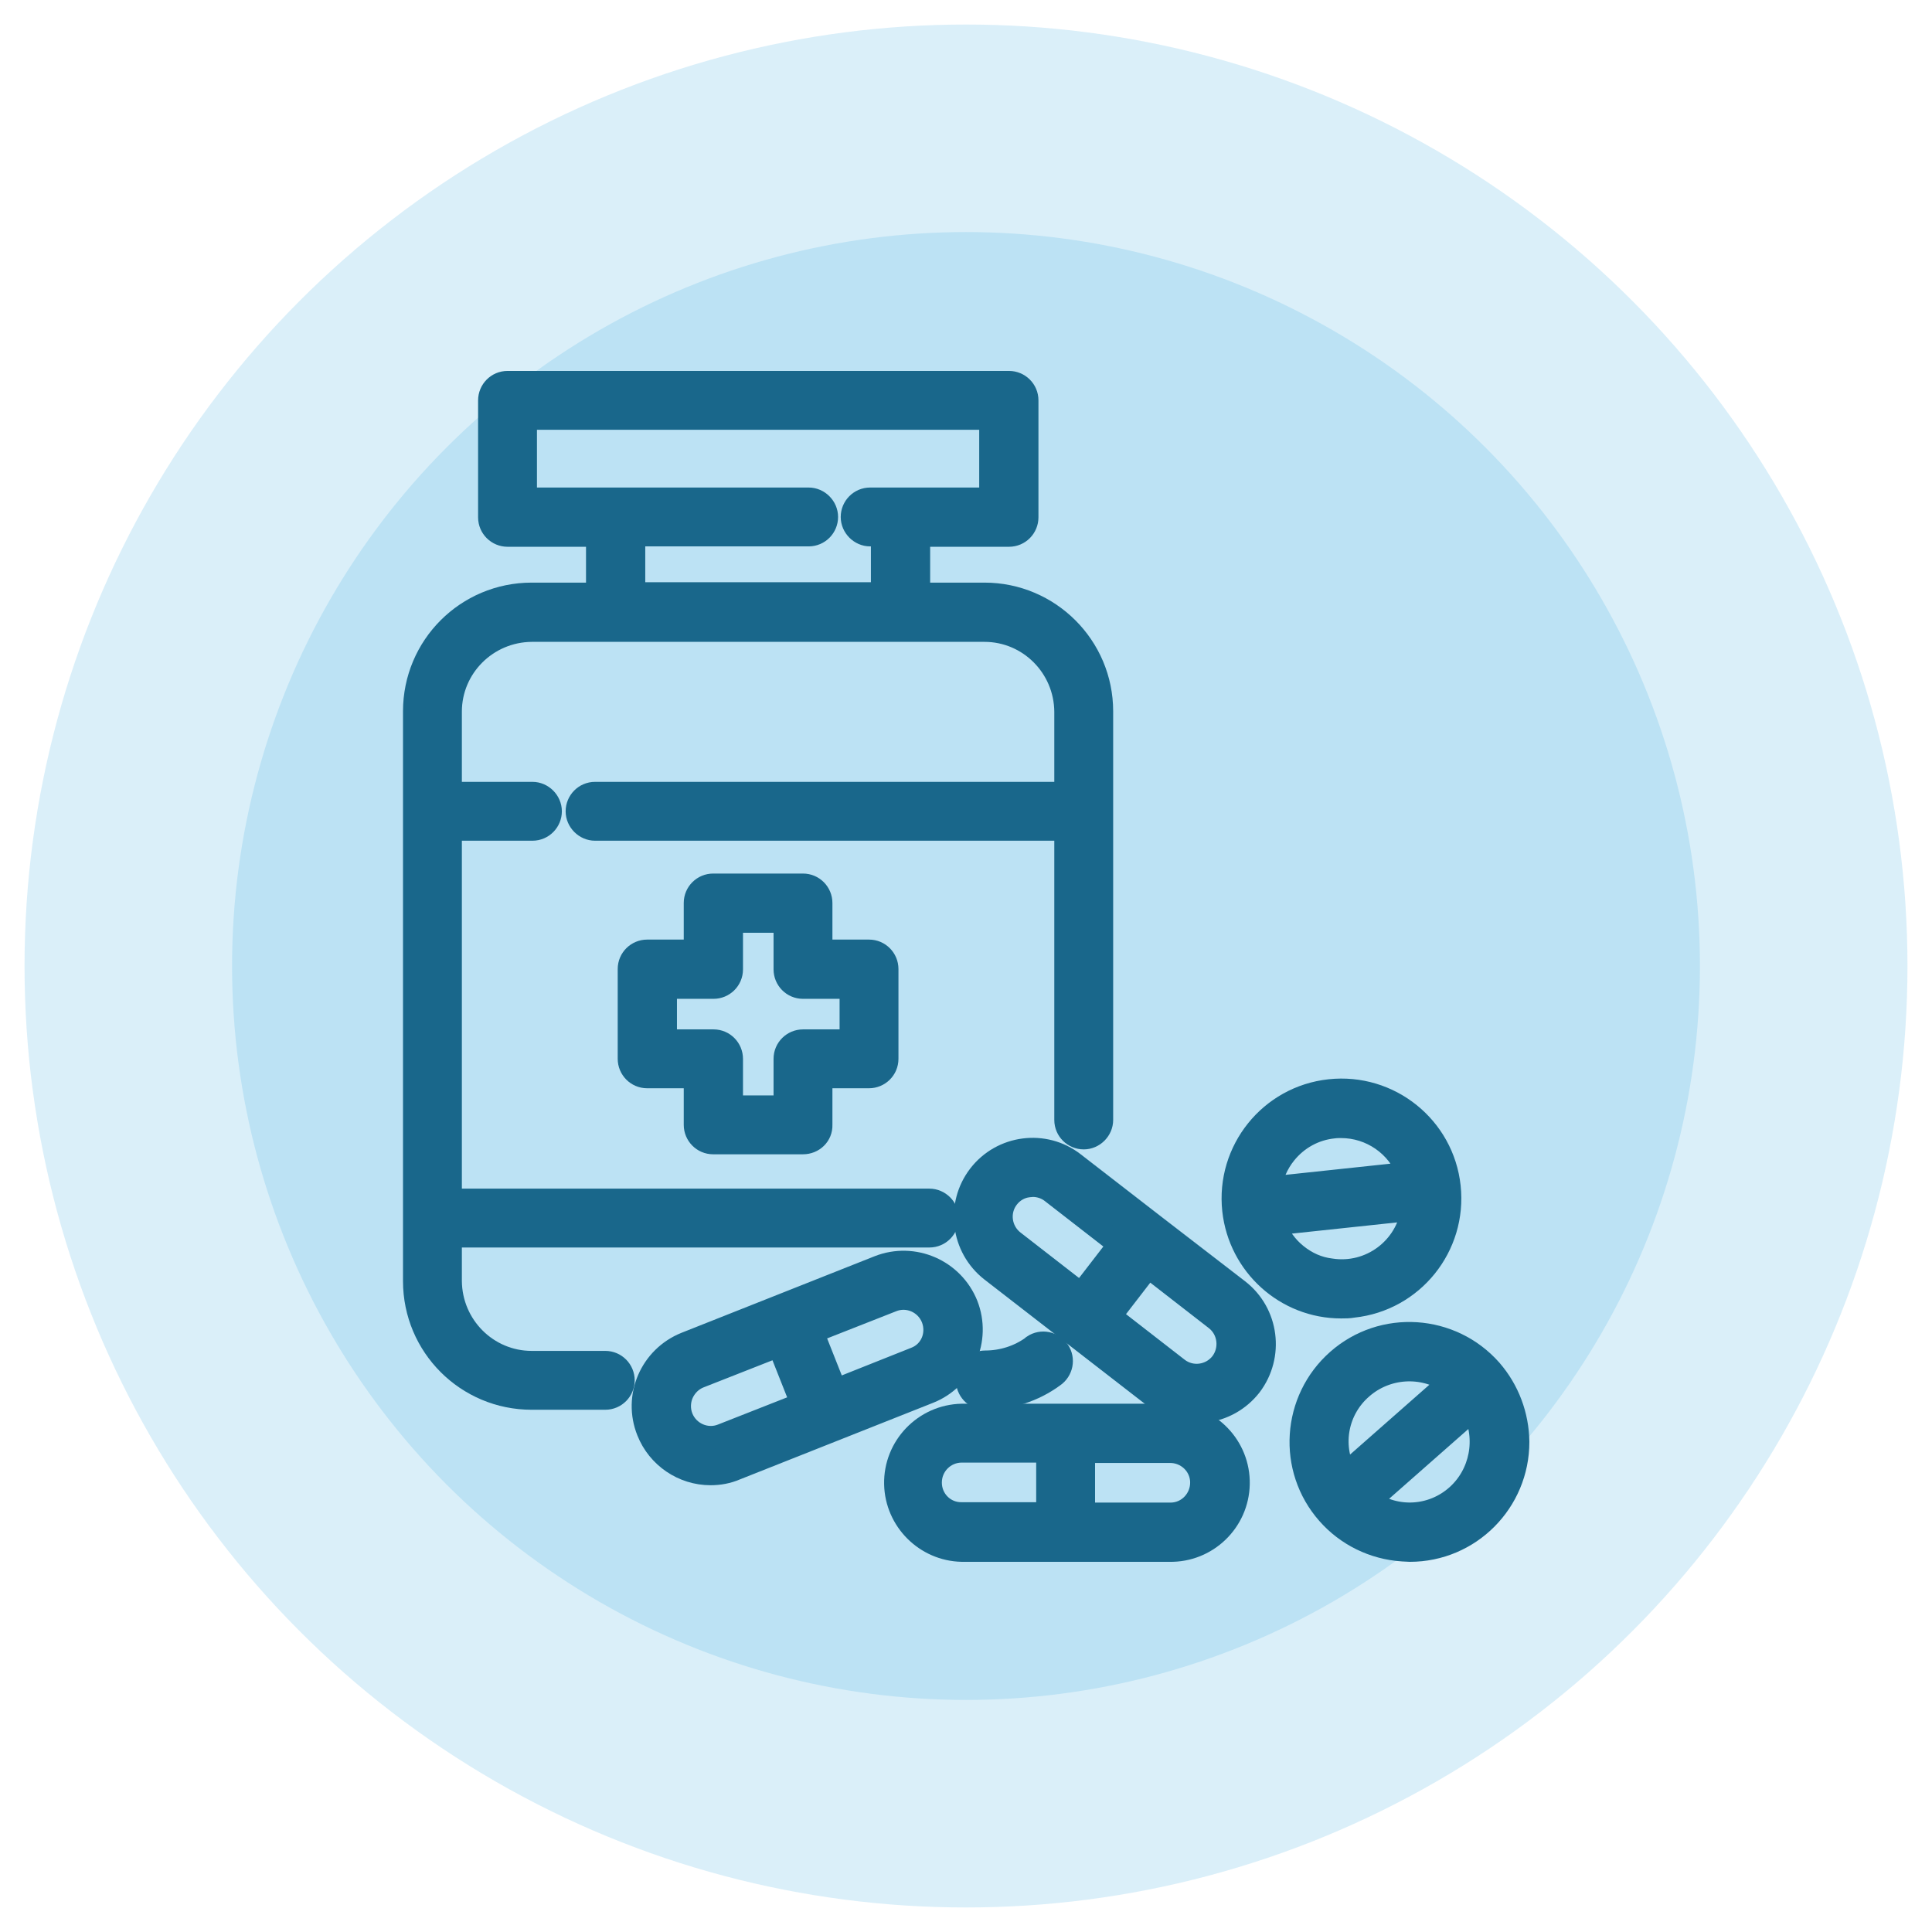
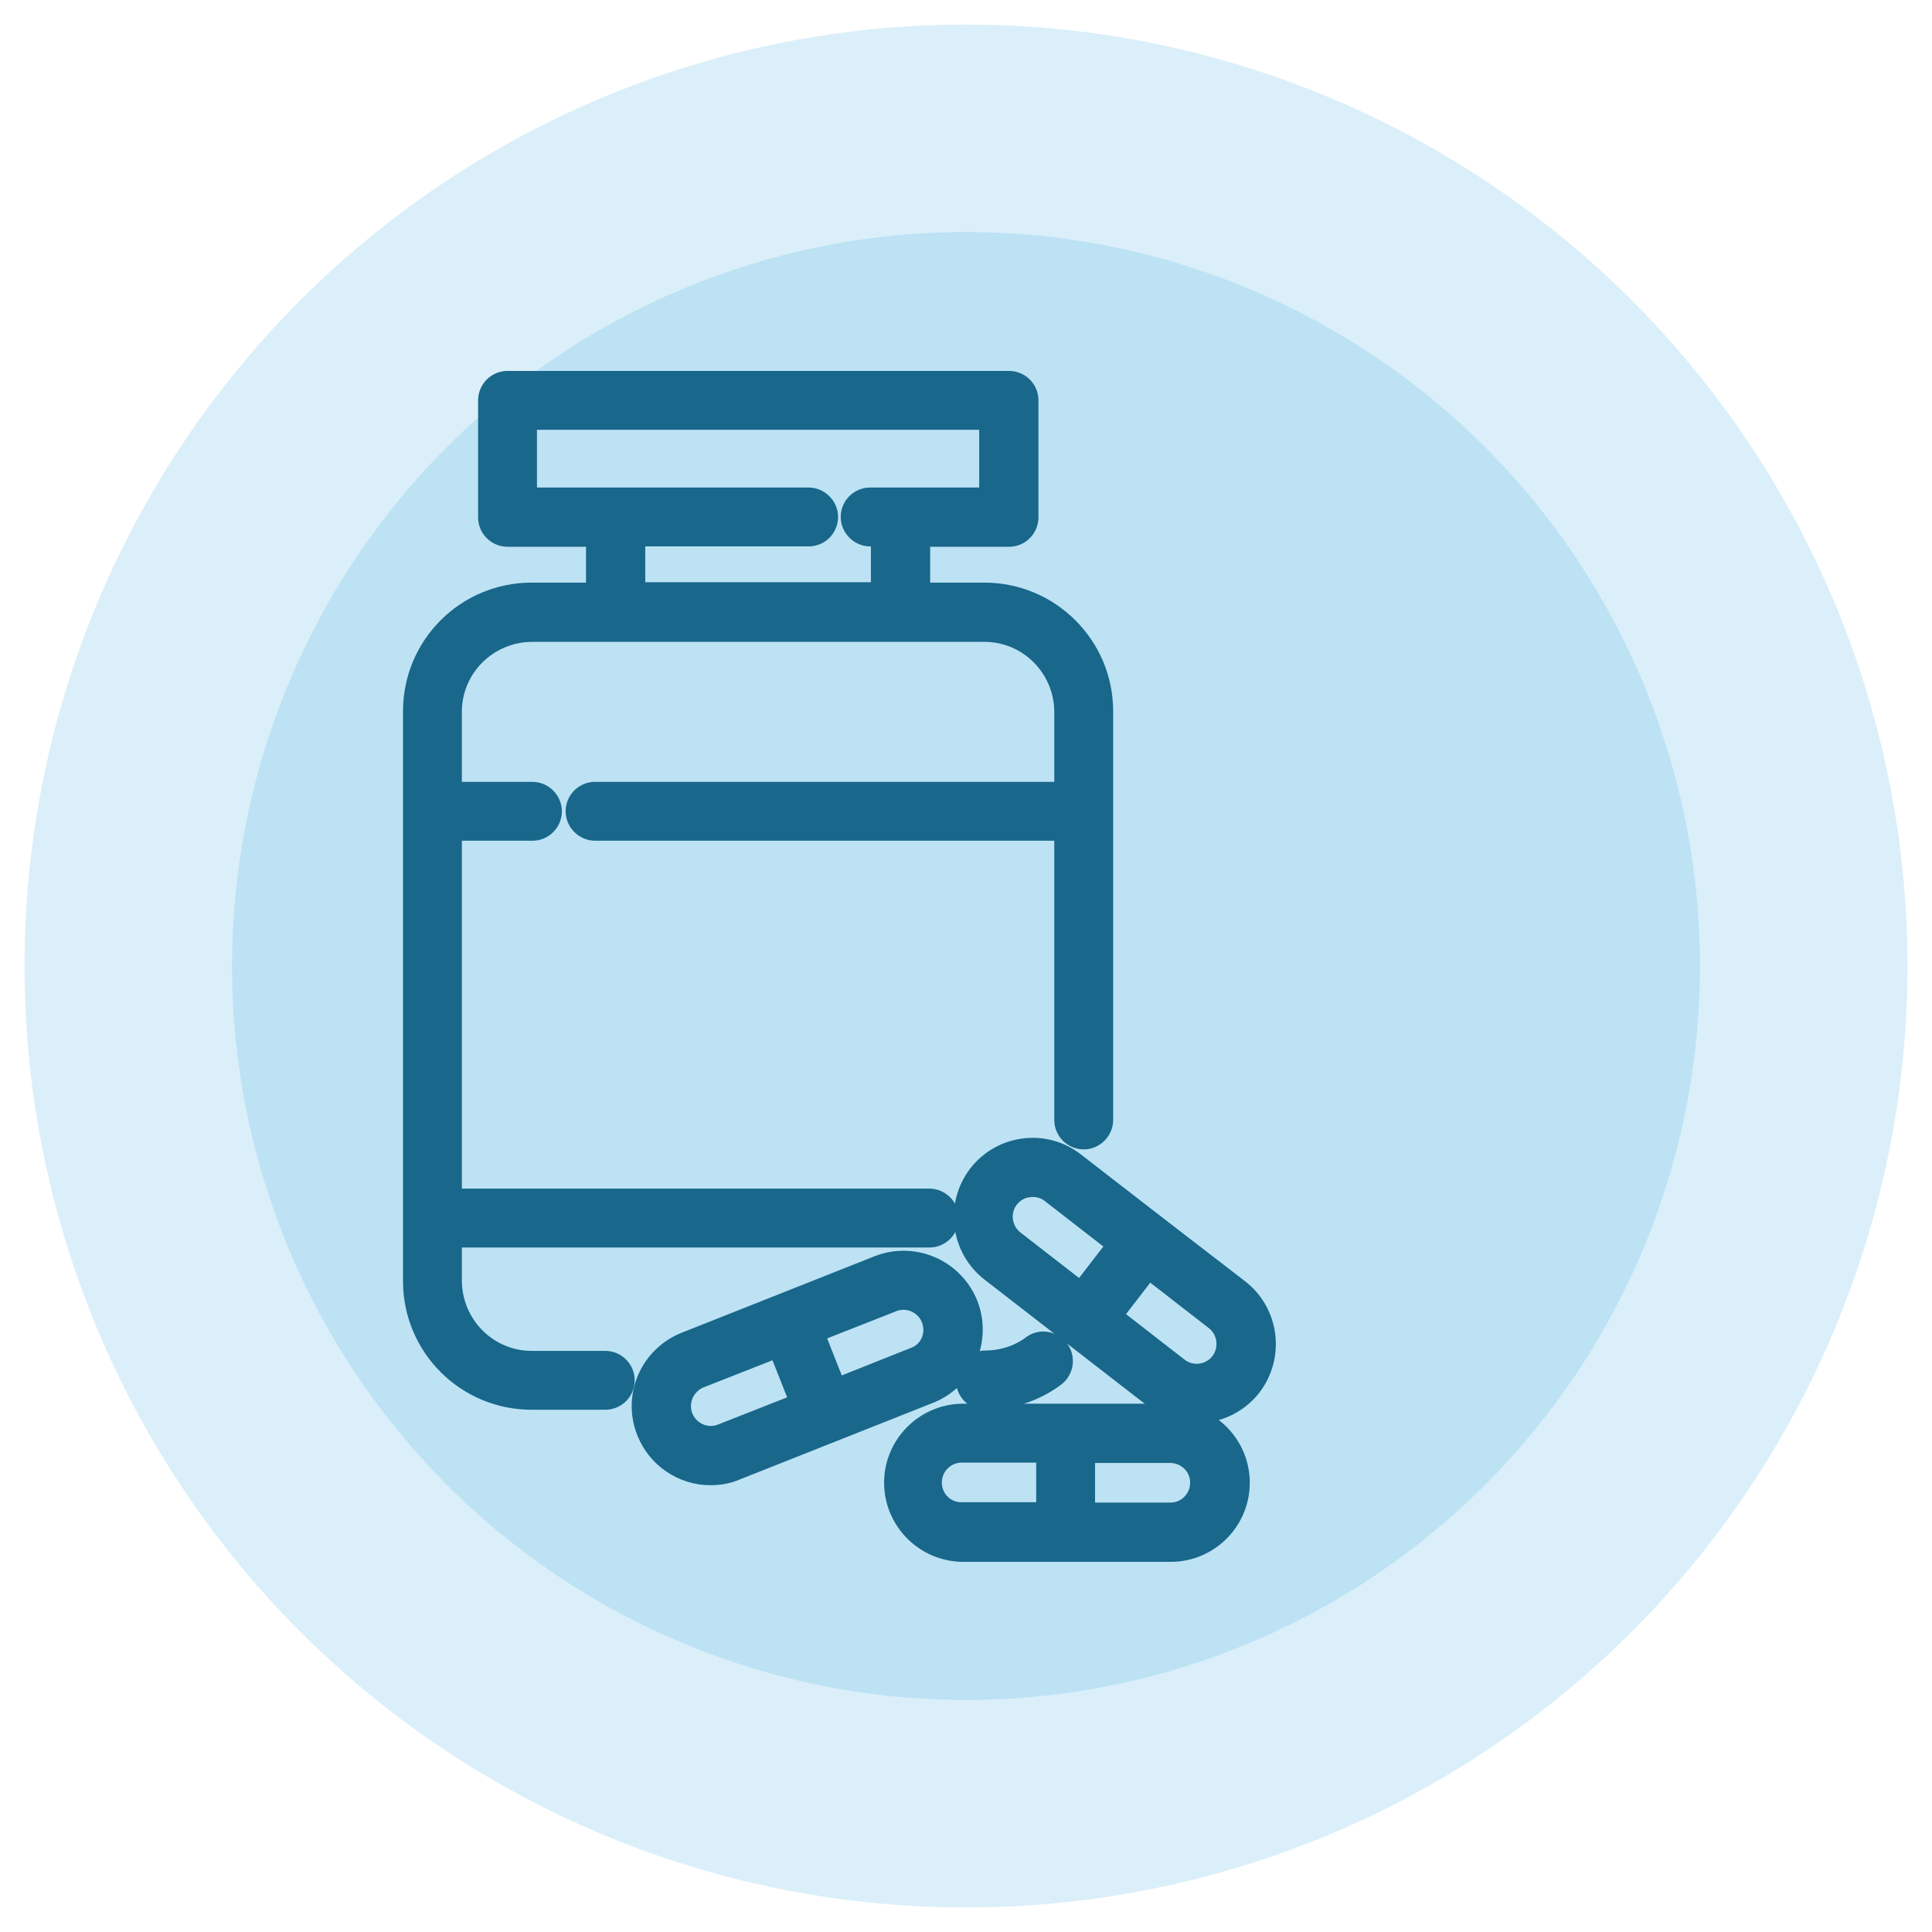
<svg xmlns="http://www.w3.org/2000/svg" id="Layer_1" data-name="Layer 1" viewBox="0 0 512 512">
  <defs>
    <style>
      .cls-1 {
        fill: #19678b;
        stroke: #19678b;
        stroke-miterlimit: 10;
        stroke-width: 6px;
      }

      .cls-2 {
        fill: #35a8e0;
        isolation: isolate;
        opacity: .18;
      }
    </style>
  </defs>
  <circle class="cls-2" cx="256" cy="256" r="194.5" />
  <circle class="cls-2" cx="256" cy="256" r="249.5" />
  <g>
    <path class="cls-1" d="m256.2,345.8c-3.7-9.2-14.1-13.7-23.3-10.1l-51.2,20.3c-9.2,3.7-13.7,14.1-10,23.3,2.7,6.8,9.3,11.3,16.6,11.3,2.3,0,4.5-.4,6.6-1.3l51.2-20.3c9.2-3.6,13.7-14,10.1-23.2Zm-64.8,34.5c-4.2,1.7-9-.4-10.7-4.6-.8-2-.8-4.3.1-6.4.9-2,2.5-3.6,4.5-4.4l21.1-8.3,6.1,15.4-21.1,8.3Zm51.1-20.3l-21.1,8.4-6.1-15.4,21.1-8.3c4.2-1.7,9,.4,10.7,4.6,1.7,4.3-.3,9.1-4.6,10.7Z" />
    <path class="cls-1" d="m328.1,341.9l-21.8-16.8h0l-21.7-16.8c-7.8-6.1-19.1-4.6-25.1,3.2h0c-6,7.8-4.6,19.1,3.2,25.2l43.5,33.7c7.8,6.1,19.1,4.6,25.2-3.2,6-7.9,4.6-19.2-3.3-25.3h0Zm-61-24.5c1.3-1.7,3.3-2.9,5.5-3.1.4,0,.7-.1,1.1-.1,1.8,0,3.6.6,5,1.7l17.9,13.9-10.1,13.1-17.9-13.9c-3.6-2.8-4.3-8-1.5-11.6h0Zm56.6,43.8c-2.8,3.6-8,4.3-11.6,1.5h0l-17.9-13.9,10.1-13.1,17.9,13.9c3.6,2.8,4.2,8,1.5,11.6h0Z" />
    <path class="cls-1" d="m309.9,375h-55c-9.9.2-17.8,8.4-17.6,18.3.2,9.6,8,17.4,17.6,17.6h55c9.9.2,18.1-7.7,18.3-17.6.2-9.9-7.7-18.1-17.6-18.3h-.7Zm-63.3,17.9c0-4.6,3.7-8.3,8.3-8.3h22.7v16.5h-22.7c-4.6.1-8.3-3.6-8.3-8.2Zm63.3,8.3h-22.7v-16.5h22.7c4.6-.1,8.4,3.5,8.5,8,.1,4.6-3.5,8.4-8,8.5h-.5Z" />
-     <path class="cls-1" d="m395.1,363.1c-10.5-11.9-28.7-13.1-40.6-2.6-11.9,10.5-13.1,28.7-2.6,40.6,5,5.7,12.1,9.2,19.8,9.7.6,0,1.3.1,1.9.1,15.9,0,28.7-12.9,28.7-28.8-.1-7-2.6-13.7-7.2-19h0Zm-34.2,4.7c6.5-5.7,16.1-6.3,23.2-1.5l-27.6,24.3c-4-7.7-2.2-17.1,4.4-22.8Zm25.2,28.6c-6.5,5.8-16.1,6.4-23.2,1.4l27.6-24.3c3.8,7.8,2,17.2-4.4,22.9h0Z" />
-     <path class="cls-1" d="m358.6,346.2c15.8-1.7,27.2-15.9,25.5-31.7-1.7-15.8-15.9-27.2-31.7-25.5-15.8,1.7-27.2,15.9-25.5,31.7h0c1.6,14.6,13.9,25.7,28.5,25.7,1.1,0,2.1,0,3.2-.2Zm-18-40.5c3.2-4,7.8-6.5,12.8-7,.7-.1,1.4-.1,2-.1,7.9,0,15,4.9,17.8,12.3l-36.6,3.9c.5-3.3,1.9-6.5,4-9.1Zm2.9,26.8c-2.6-2.1-4.6-4.9-5.8-8.1l36.6-3.9c-1.5,10.4-11.2,17.6-21.6,16-3.4-.4-6.5-1.8-9.2-4h0Z" />
    <path class="cls-1" d="m261,370.6c6.5,0,12.9-2,18.2-5.9,2.2-1.5,2.8-4.5,1.3-6.7s-4.5-2.8-6.7-1.3c-.1.1-.2.1-.2.2-3.6,2.6-8,4-12.5,4-2.7,0-4.8,2.2-4.8,4.8s2,4.9,4.7,4.9Z" />
    <path class="cls-1" d="m160.4,361h-19.5c-11.8,0-21.4-9.6-21.5-21.5v-11.9h126.9c2.7,0,4.8-2.2,4.8-4.8s-2.2-4.8-4.8-4.8h-126.9v-98.2h21.7c2.7,0,4.8-2.2,4.8-4.8s-2.2-4.8-4.8-4.8h-21.7v-21.6c0-11.8,9.6-21.4,21.5-21.5h120c11.8,0,21.4,9.6,21.5,21.5v21.6h-124.7c-2.7,0-4.8,2.2-4.8,4.8s2.2,4.8,4.8,4.8h124.7v77c0,2.7,2.2,4.8,4.8,4.8s4.8-2.2,4.8-4.8v-108.3c0-17.2-14-31.1-31.1-31.1h-17.4v-15.5h23.9c2.7,0,4.8-2.2,4.8-4.8v-31c0-2.7-2.2-4.8-4.8-4.8h-132.9c-2.7,0-4.8,2.2-4.8,4.8v31c0,2.7,2.2,4.8,4.8,4.8h23.8v15.5h-17.4c-17.2,0-31.1,13.9-31.1,31.1v151c0,17.2,13.9,31.1,31.1,31.1h19.5c2.7,0,4.8-2.2,4.8-4.8s-2.1-4.8-4.8-4.8Zm7.6-219.2h46.3c2.7,0,4.8-2.2,4.8-4.8s-2.2-4.8-4.8-4.8h-75v-21.3h123.2v21.3h-31.9c-2.7,0-4.8,2.2-4.8,4.8s2.2,4.8,4.8,4.8h3.2v15.5h-65.8v-15.5Z" />
-     <path class="cls-1" d="m212.8,302.9h-23.8c-2.7,0-4.8-2.2-4.8-4.8v-12.7h-12.7c-2.7,0-4.8-2.2-4.8-4.8v-23.8c0-2.7,2.2-4.8,4.8-4.8h12.7v-12.7c0-2.7,2.2-4.8,4.8-4.8h23.8c2.7,0,4.8,2.2,4.8,4.8v12.7h12.7c2.7,0,4.8,2.2,4.8,4.8v23.8c0,2.7-2.2,4.8-4.8,4.8h-12.7v12.7c.1,2.7-2.1,4.8-4.8,4.8Zm-18.9-9.6h14.1v-12.7c0-2.7,2.2-4.8,4.8-4.8h12.7v-14.1h-12.7c-2.7,0-4.8-2.2-4.8-4.8v-12.7h-14.1v12.7c0,2.7-2.2,4.8-4.8,4.8h-12.7v14.1h12.7c2.7,0,4.8,2.2,4.8,4.8v12.7Z" />
  </g>
</svg>